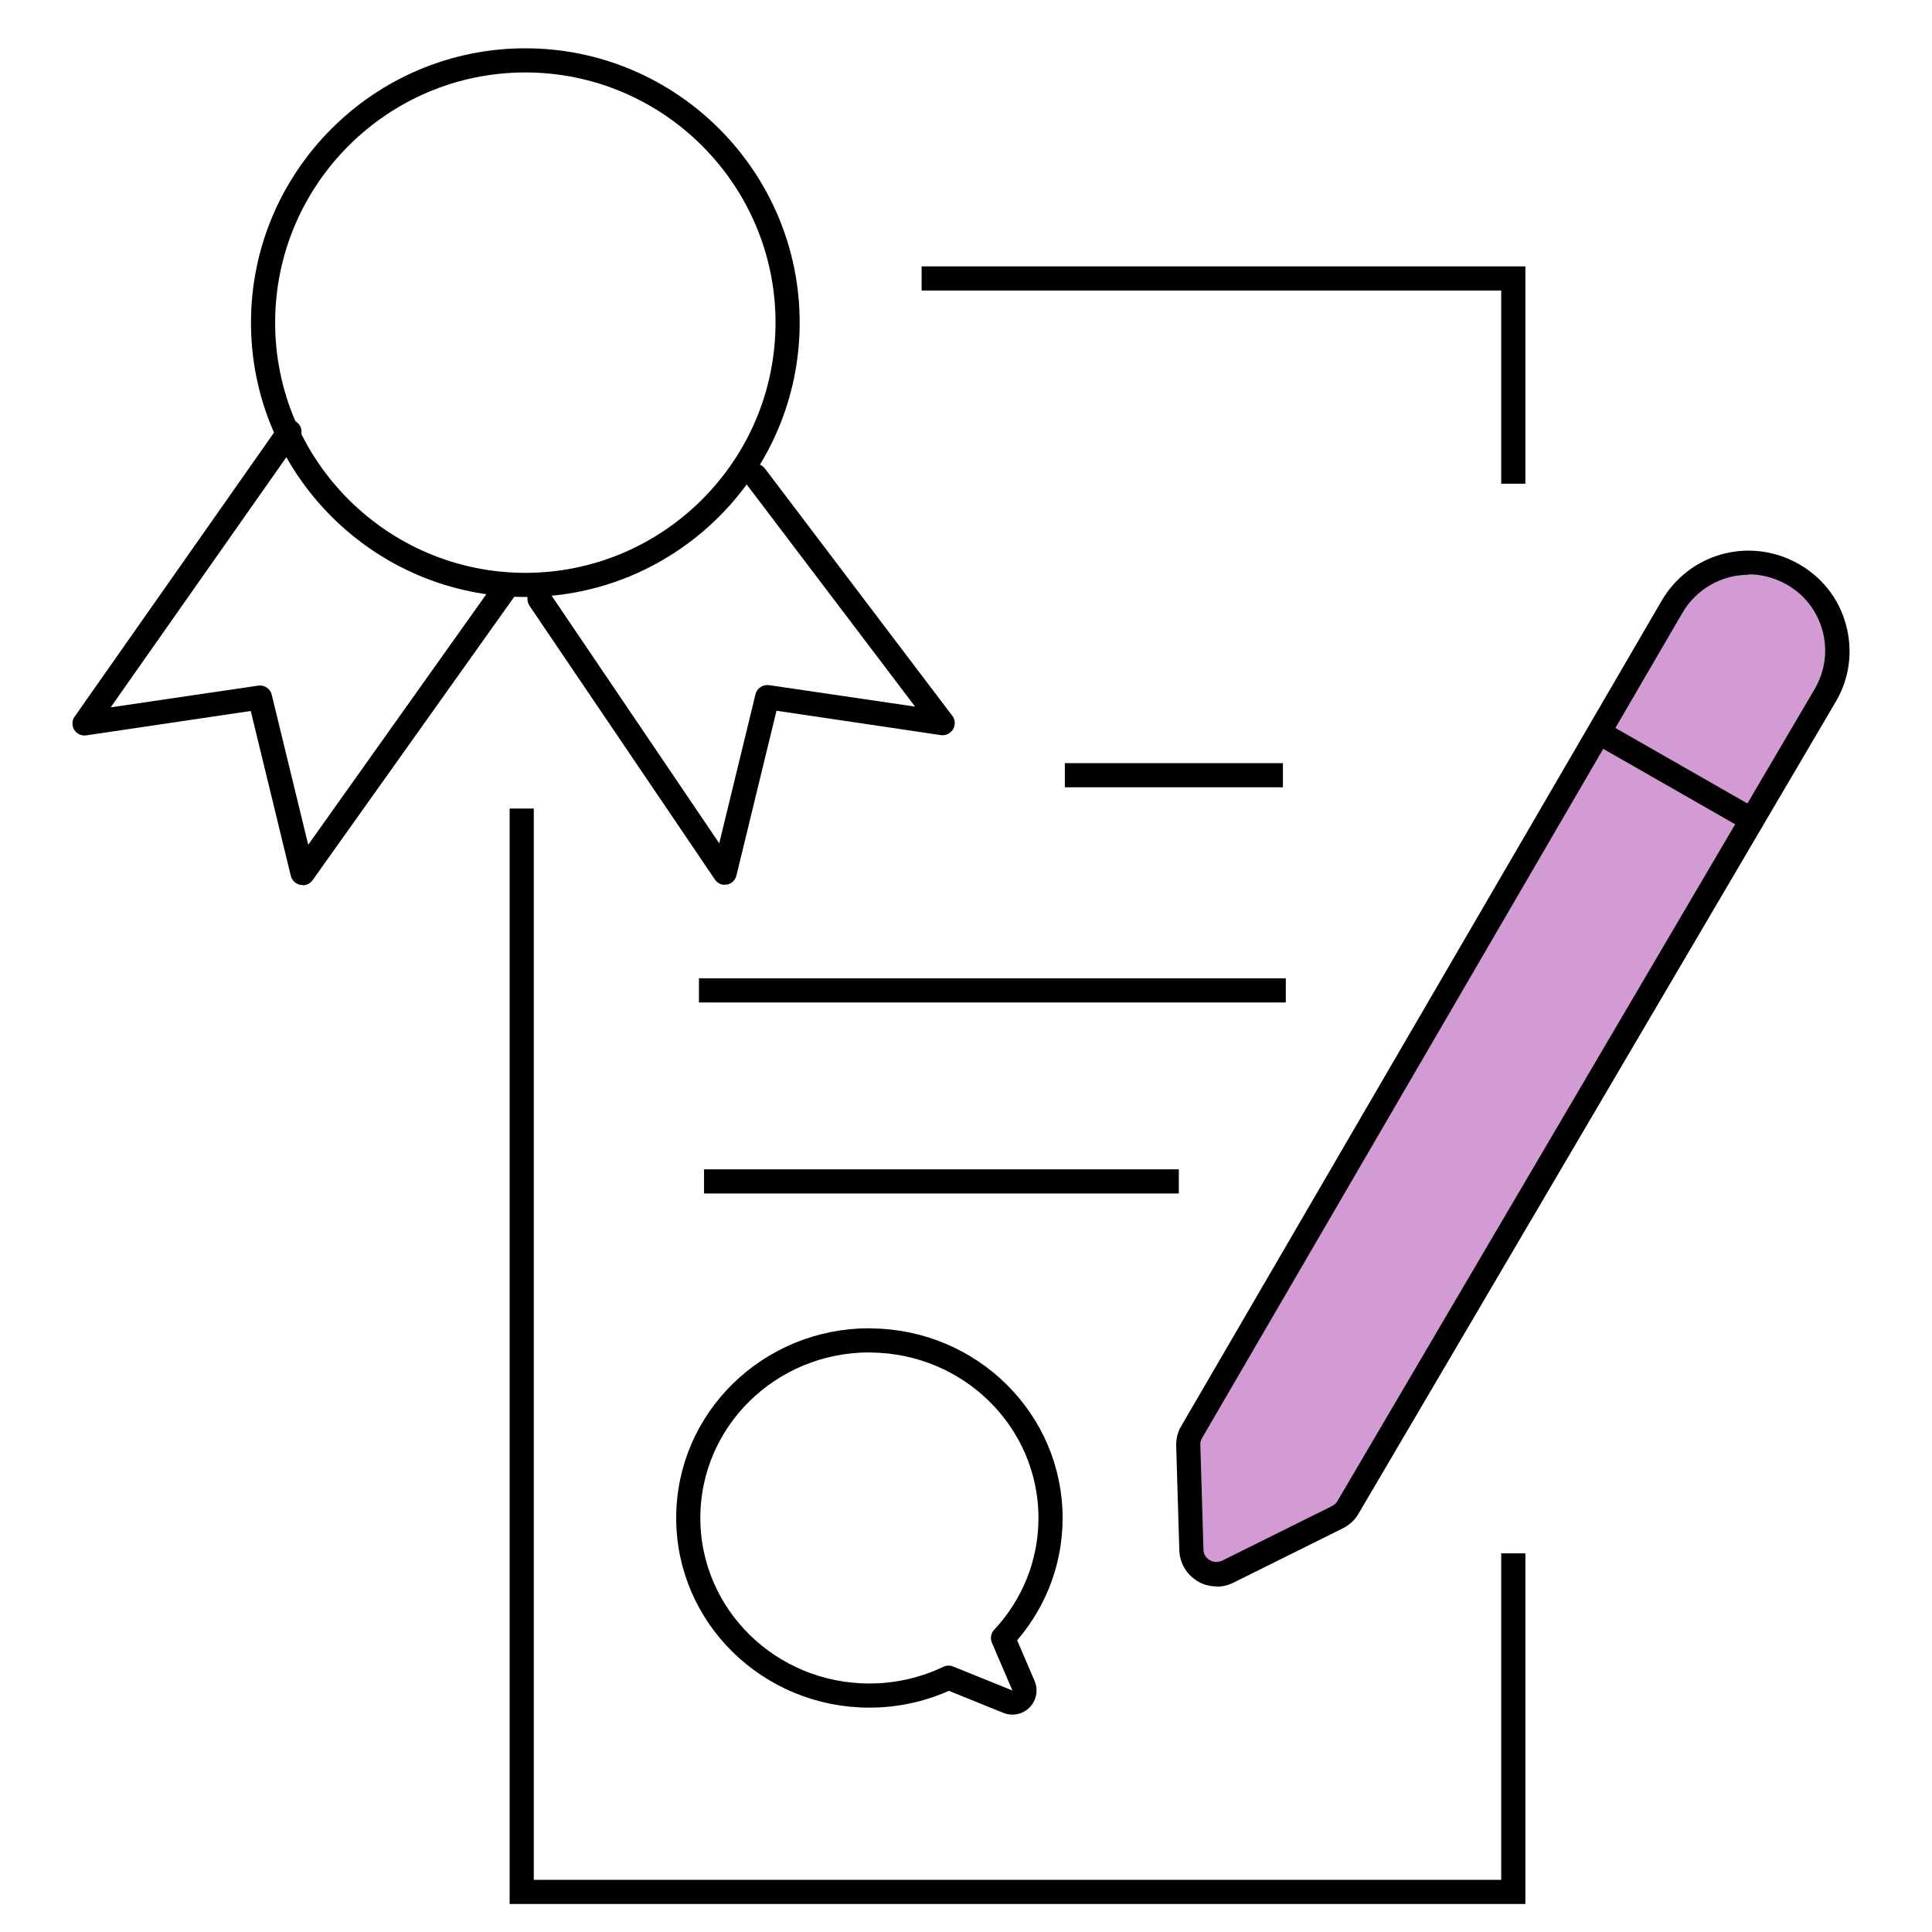
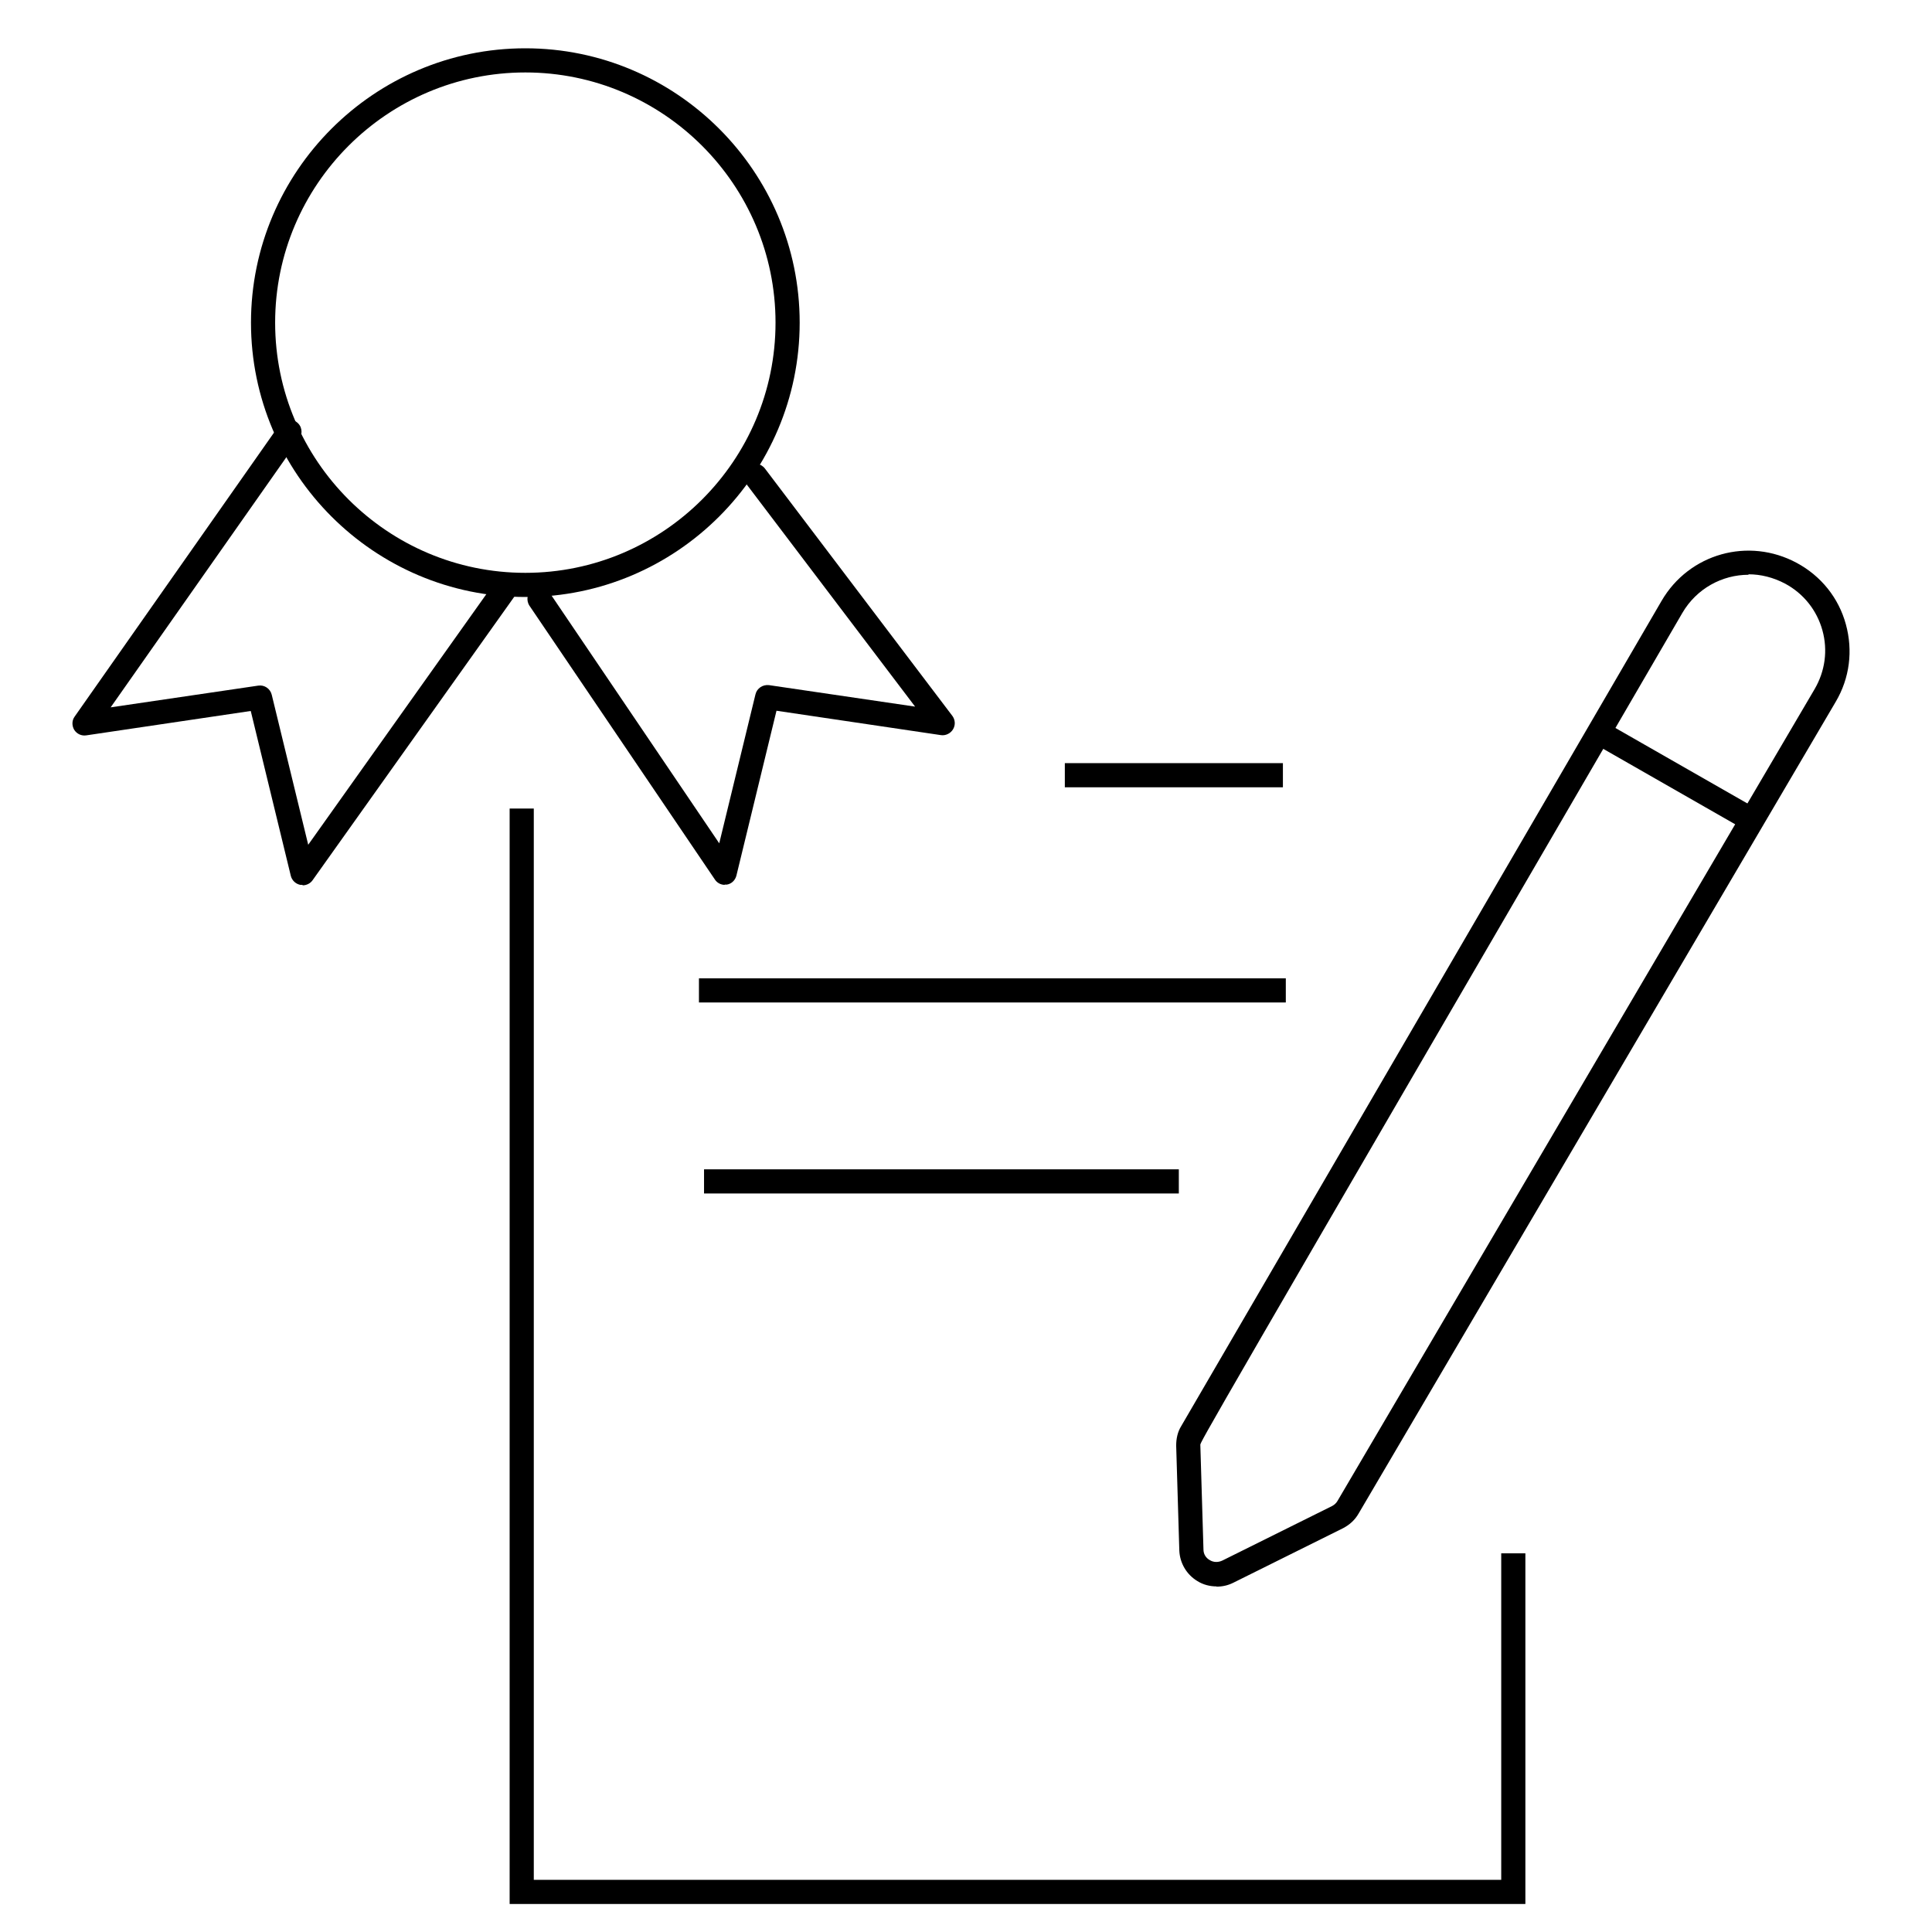
<svg xmlns="http://www.w3.org/2000/svg" width="90" height="90" viewBox="0 0 90 90" fill="none">
-   <path d="M55.499 72.203L55.353 67.32C55.353 67.106 55.398 66.892 55.511 66.701L77.887 28.26C79.012 26.336 81.464 25.65 83.433 26.707C85.481 27.81 86.212 30.386 85.031 32.389L62.8 70.211C62.688 70.403 62.519 70.56 62.317 70.661L57.198 73.204C56.433 73.586 55.533 73.046 55.499 72.191V72.203Z" fill="#D39BD3" />
-   <path d="M56.669 73.901C56.365 73.901 56.05 73.823 55.781 73.654C55.274 73.35 54.959 72.81 54.937 72.225L54.791 67.343C54.791 67.016 54.858 66.701 55.027 66.431L77.403 27.99C78.686 25.785 81.453 25.009 83.703 26.224C84.828 26.831 85.649 27.844 85.987 29.081C86.324 30.308 86.167 31.59 85.514 32.693L63.284 70.515C63.115 70.808 62.868 71.032 62.564 71.19L57.446 73.733C57.198 73.856 56.939 73.912 56.669 73.912V73.901ZM81.453 26.775C80.227 26.775 79.034 27.416 78.371 28.552L55.994 66.994C55.938 67.095 55.904 67.196 55.916 67.309L56.062 72.18C56.062 72.394 56.174 72.574 56.354 72.675C56.534 72.787 56.748 72.787 56.939 72.698L62.058 70.155C62.159 70.099 62.249 70.02 62.306 69.919L84.535 32.096C85.019 31.264 85.154 30.296 84.895 29.363C84.637 28.429 84.018 27.652 83.163 27.191C82.612 26.899 82.027 26.753 81.453 26.753V26.775Z" fill="black" />
+   <path d="M56.669 73.901C56.365 73.901 56.05 73.823 55.781 73.654C55.274 73.35 54.959 72.81 54.937 72.225L54.791 67.343C54.791 67.016 54.858 66.701 55.027 66.431L77.403 27.99C78.686 25.785 81.453 25.009 83.703 26.224C84.828 26.831 85.649 27.844 85.987 29.081C86.324 30.308 86.167 31.59 85.514 32.693L63.284 70.515C63.115 70.808 62.868 71.032 62.564 71.19L57.446 73.733C57.198 73.856 56.939 73.912 56.669 73.912V73.901ZM81.453 26.775C80.227 26.775 79.034 27.416 78.371 28.552C55.938 67.095 55.904 67.196 55.916 67.309L56.062 72.18C56.062 72.394 56.174 72.574 56.354 72.675C56.534 72.787 56.748 72.787 56.939 72.698L62.058 70.155C62.159 70.099 62.249 70.02 62.306 69.919L84.535 32.096C85.019 31.264 85.154 30.296 84.895 29.363C84.637 28.429 84.018 27.652 83.163 27.191C82.612 26.899 82.027 26.753 81.453 26.753V26.775Z" fill="black" />
  <path d="M74.79 33.648L74.232 34.625L81.166 38.59L81.724 37.613L74.79 33.648Z" fill="black" />
  <path d="M71.058 88.695H23.741V37.665H24.866V87.57H69.933V72.36H71.058V88.695Z" fill="black" />
-   <path d="M71.058 22.534H69.933V13.534H42.933V12.409H71.058V22.534Z" fill="black" />
  <path d="M54.914 54.472H32.797V55.597H54.914V54.472Z" fill="black" />
  <path d="M59.898 45.574H32.56V46.699H59.898V45.574Z" fill="black" />
  <path d="M59.763 35.55H49.604V36.675H59.763V35.55Z" fill="black" />
  <path d="M24.472 27.81C17.429 27.81 11.692 22.073 11.692 15.03C11.692 7.987 17.429 2.25 24.472 2.25C31.514 2.25 37.252 7.987 37.252 15.03C37.252 22.073 31.514 27.81 24.472 27.81ZM24.472 3.375C18.048 3.375 12.817 8.606 12.817 15.03C12.817 21.454 18.048 26.685 24.472 26.685C30.895 26.685 36.127 21.454 36.127 15.03C36.127 8.606 30.895 3.375 24.472 3.375Z" fill="black" />
  <path d="M14.088 41.22C14.088 41.22 14.021 41.22 13.987 41.22C13.773 41.175 13.604 41.017 13.548 40.804L11.681 33.12L4.019 34.256C3.794 34.29 3.58 34.189 3.457 33.998C3.344 33.806 3.344 33.559 3.479 33.379L13.019 19.789C13.199 19.53 13.548 19.474 13.807 19.654C14.066 19.834 14.122 20.183 13.942 20.441L5.155 32.951L12.029 31.939C12.322 31.894 12.592 32.085 12.659 32.366L14.358 39.352L23.178 26.944C23.358 26.696 23.707 26.629 23.965 26.809C24.213 26.989 24.28 27.337 24.101 27.596L14.56 41.006C14.459 41.153 14.279 41.242 14.099 41.242L14.088 41.22Z" fill="black" />
  <path d="M33.764 41.22C33.584 41.22 33.404 41.13 33.303 40.972L24.663 28.215C24.494 27.956 24.562 27.608 24.809 27.439C25.068 27.27 25.417 27.326 25.585 27.585L33.505 39.285L35.193 32.344C35.261 32.062 35.531 31.883 35.823 31.916L42.629 32.917L34.732 22.5C34.541 22.253 34.597 21.904 34.844 21.712C35.092 21.521 35.441 21.578 35.632 21.825L44.362 33.345C44.497 33.525 44.519 33.773 44.395 33.975C44.283 34.166 44.047 34.279 43.833 34.245L36.172 33.109L34.304 40.792C34.248 41.006 34.079 41.175 33.854 41.209C33.821 41.209 33.787 41.209 33.753 41.209L33.764 41.22Z" fill="black" />
-   <path d="M44.188 78.153C43.071 78.686 41.821 78.986 40.5 78.986C35.849 78.986 32.062 75.294 32.062 70.712C32.062 66.129 35.849 62.438 40.5 62.438C40.53 62.438 40.559 62.44 40.587 62.444C45.198 62.49 48.938 66.164 48.938 70.718C48.938 72.875 48.097 74.834 46.724 76.304L47.679 78.528C47.769 78.737 47.723 78.981 47.564 79.144C47.404 79.306 47.162 79.357 46.951 79.271L44.188 78.153Z" stroke="black" stroke-width="1.125" stroke-linejoin="round" />
</svg>